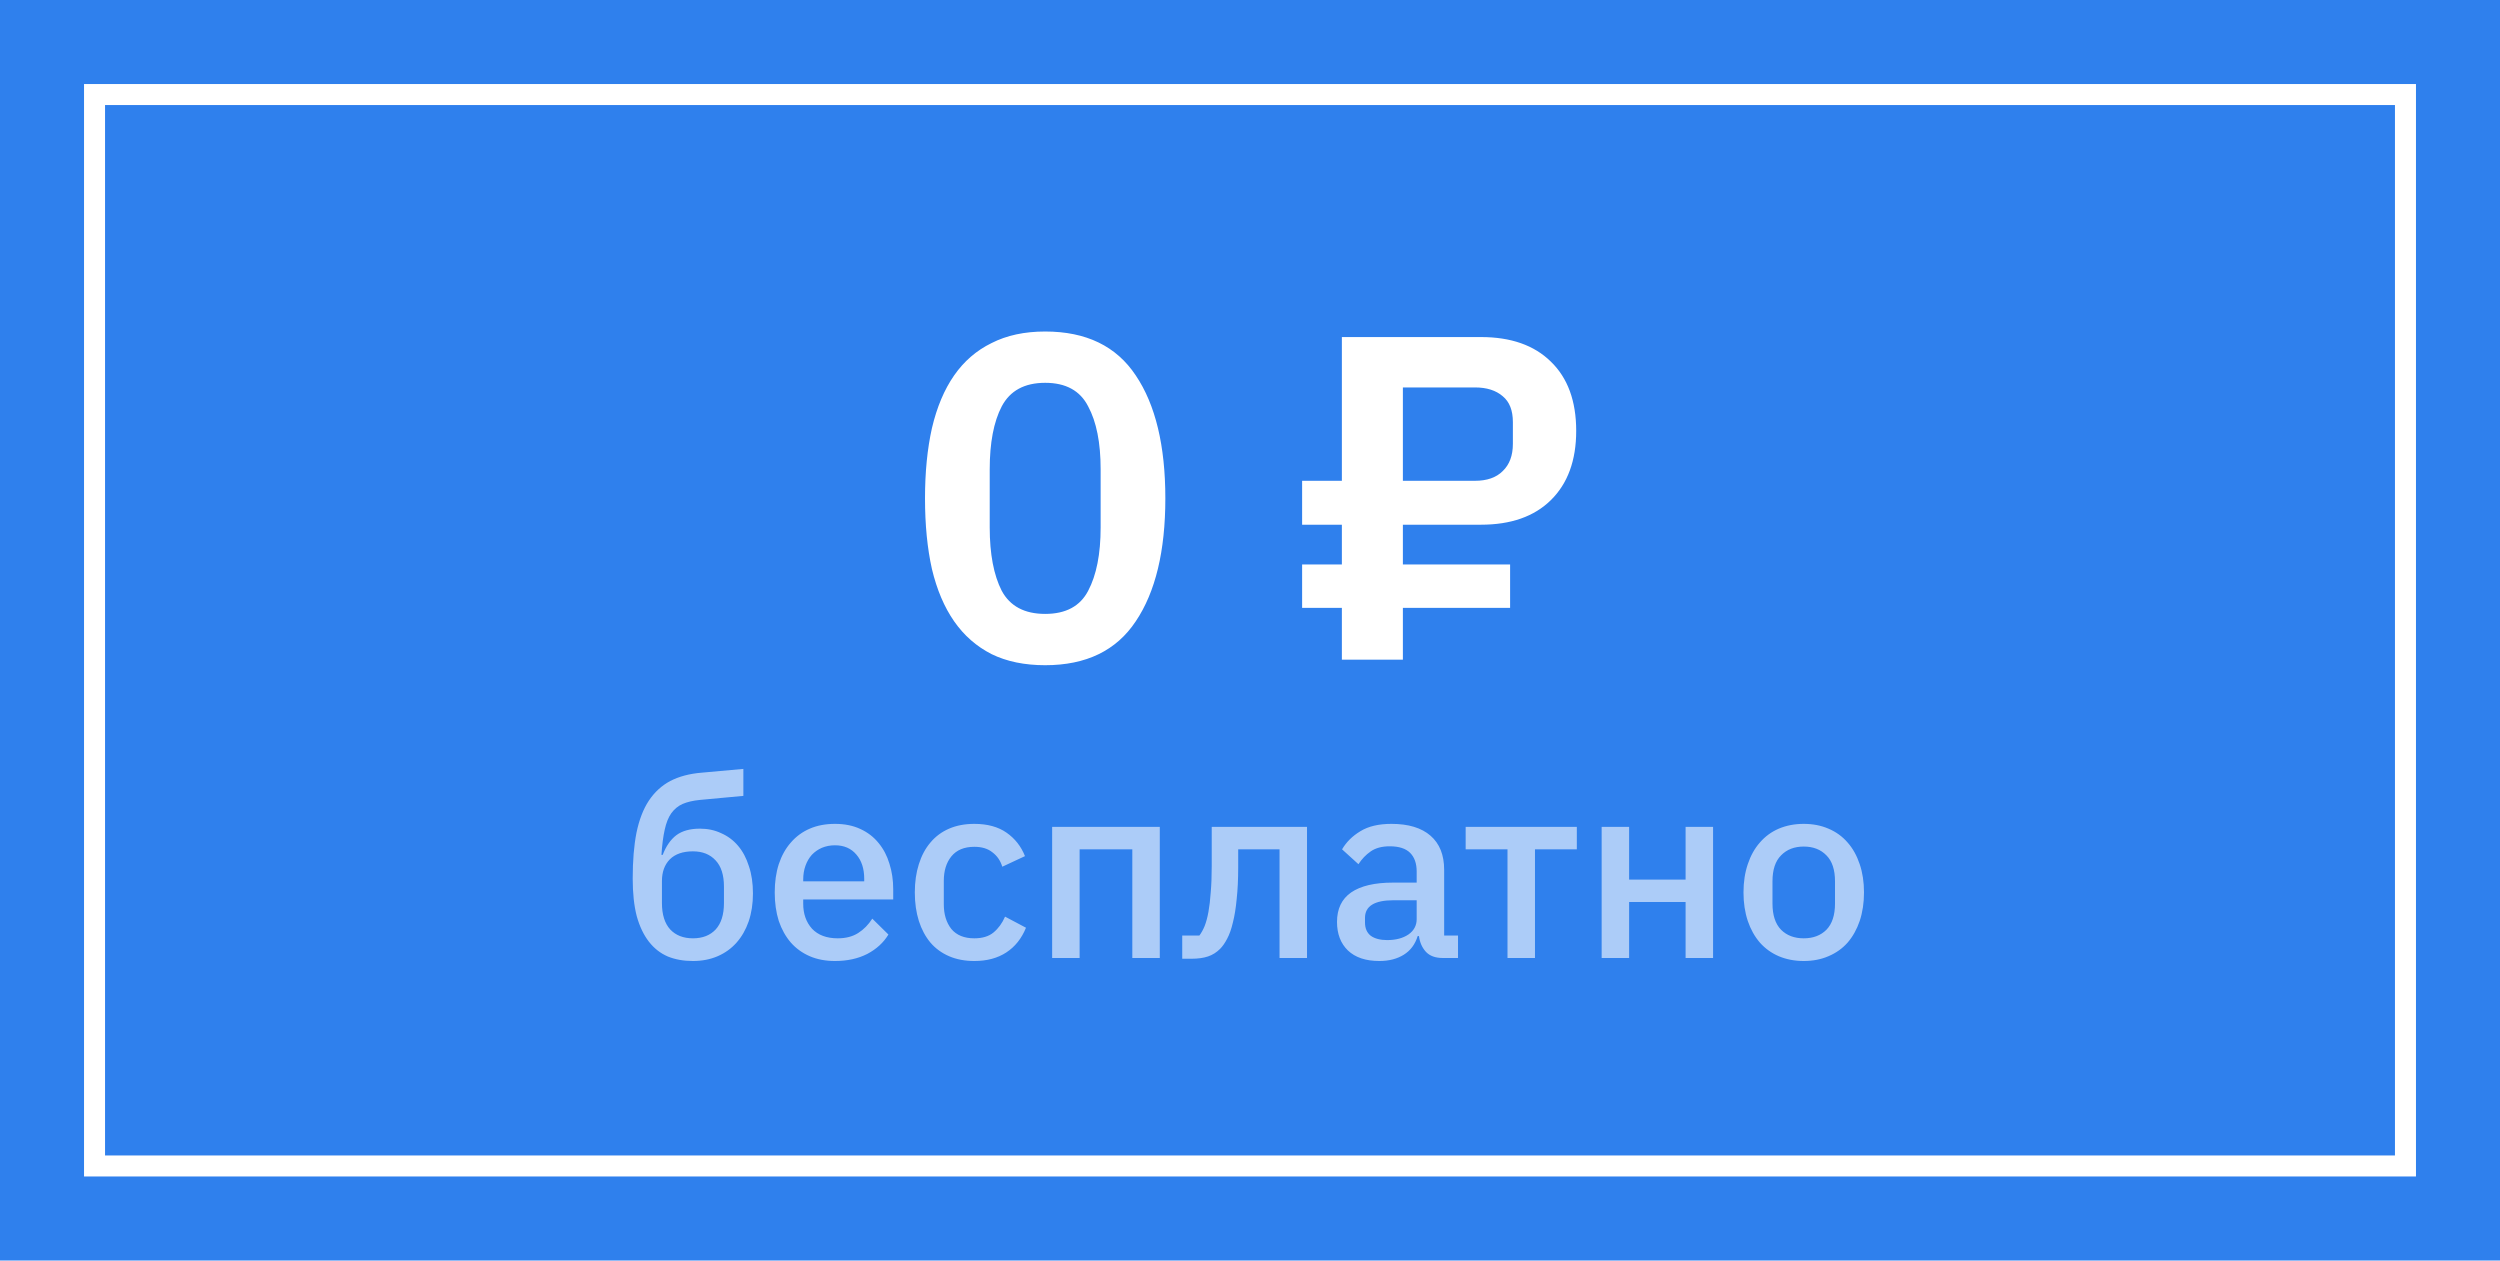
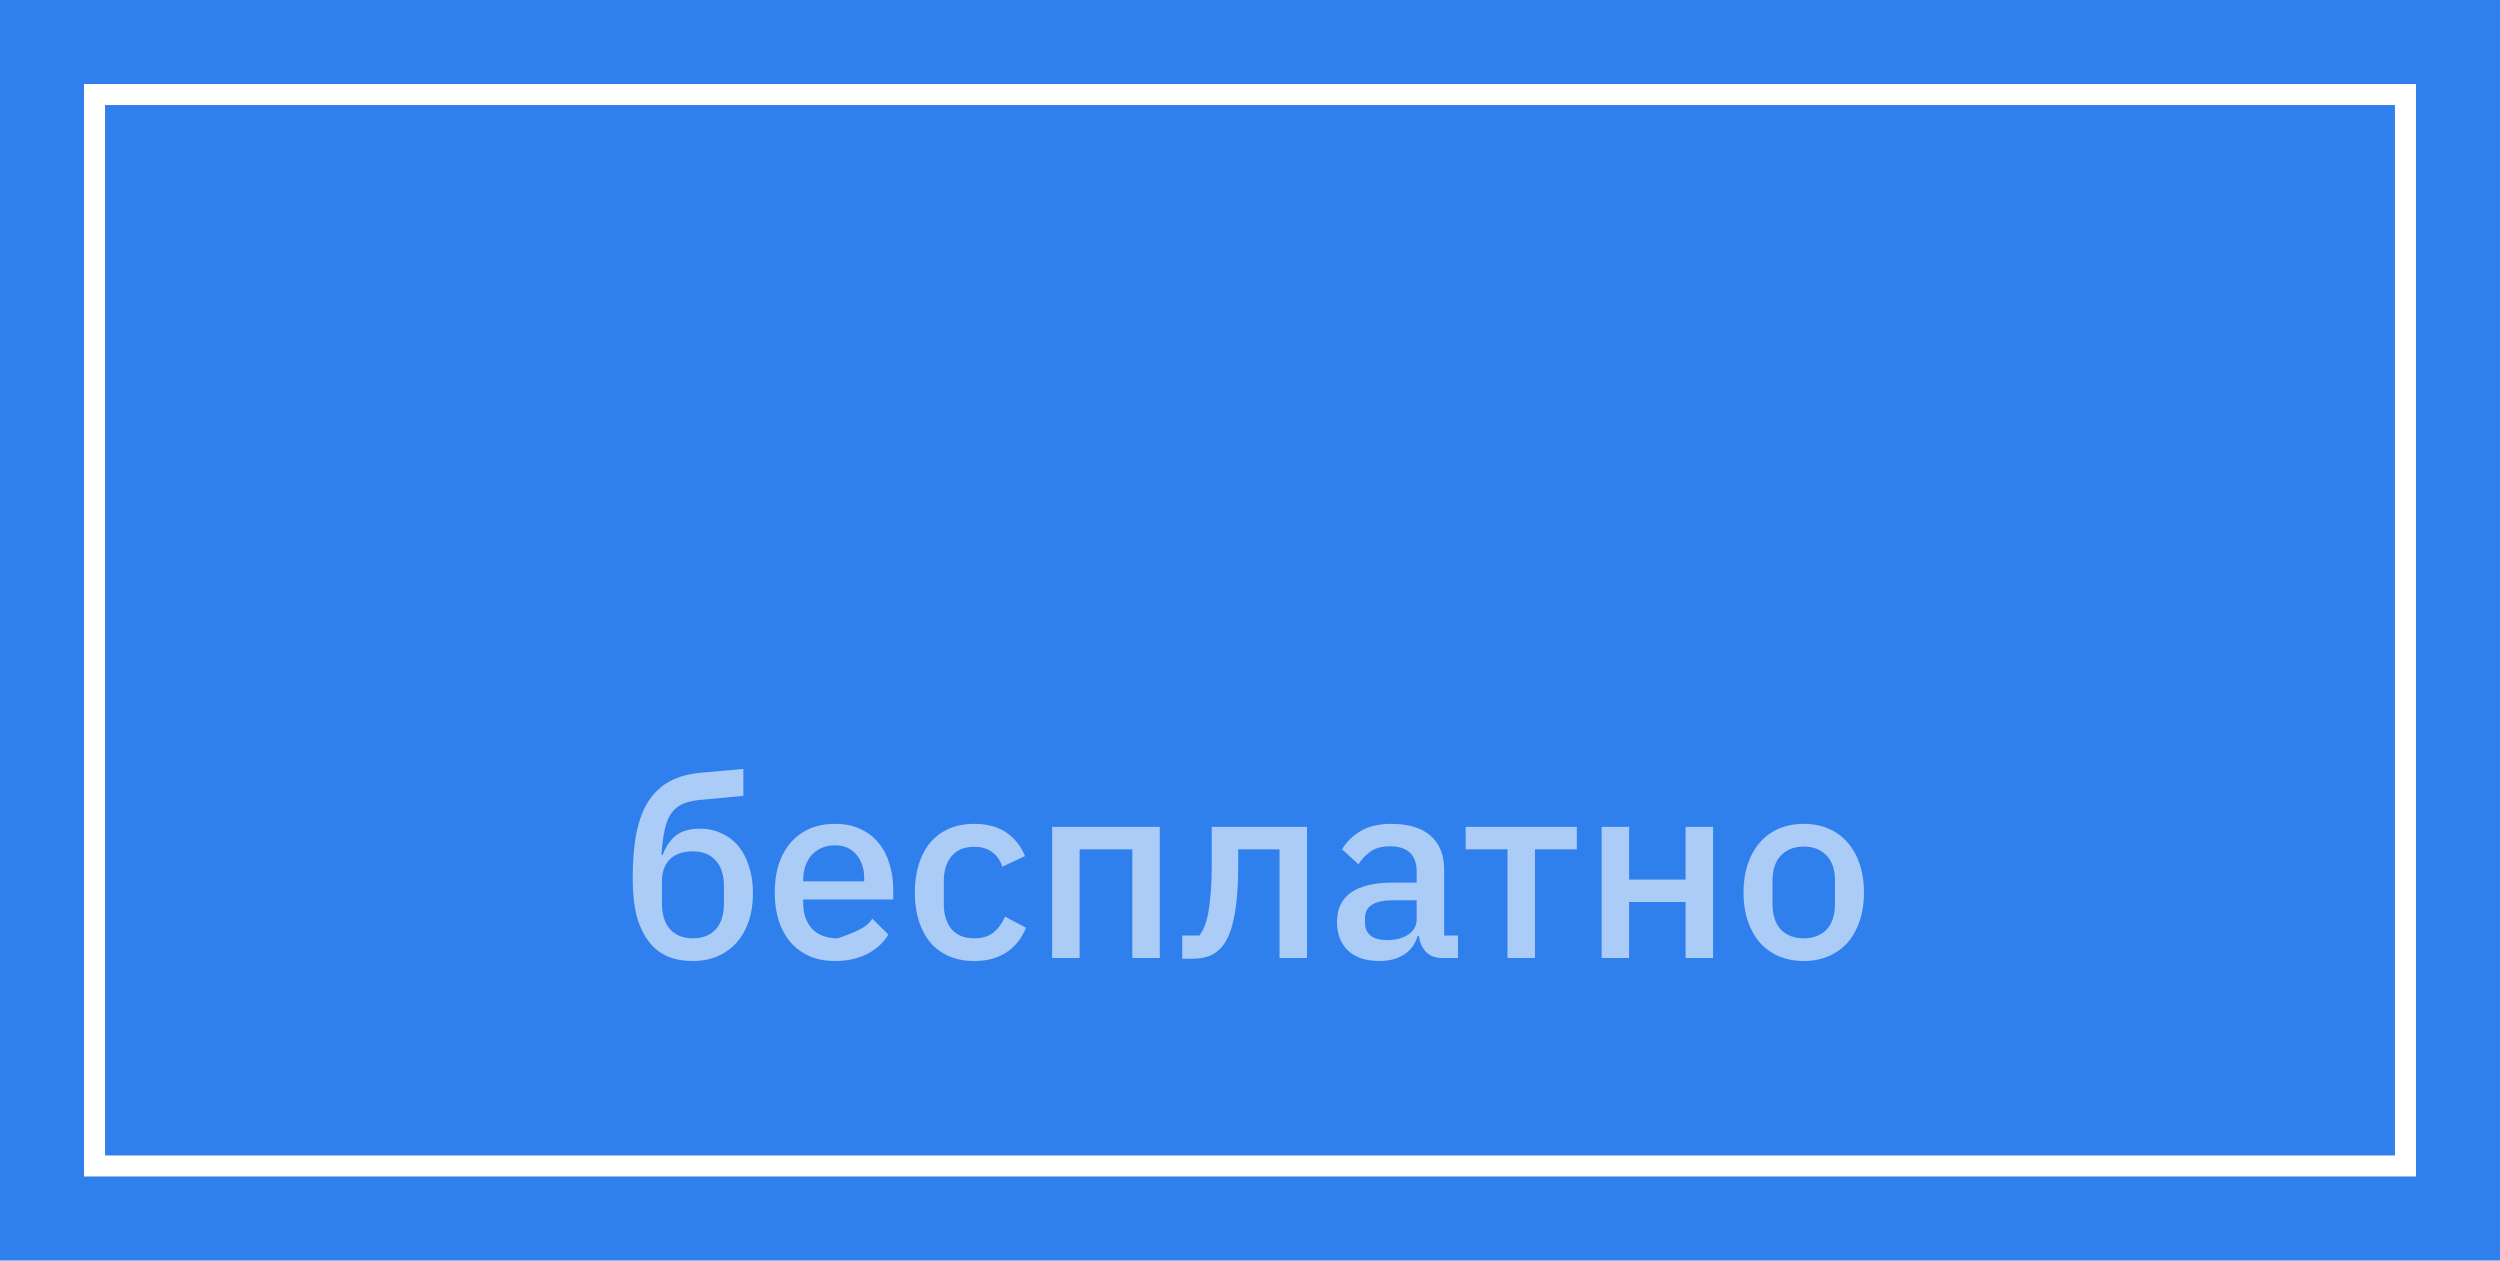
<svg xmlns="http://www.w3.org/2000/svg" width="595" height="300" viewBox="0 0 595 300" fill="none">
  <rect width="595" height="300" fill="#2F80ED" />
-   <path d="M248.752 158.32C243.839 158.32 239.585 157.44 235.992 155.68C232.399 153.847 229.429 151.243 227.082 147.87C224.735 144.497 222.975 140.353 221.802 135.44C220.702 130.527 220.152 124.917 220.152 118.61C220.152 112.377 220.702 106.803 221.802 101.89C222.975 96.903 224.735 92.723 227.082 89.35C229.429 85.977 232.399 83.41 235.992 81.65C239.585 79.817 243.839 78.9 248.752 78.9C258.505 78.9 265.692 82.383 270.312 89.35C275.005 96.317 277.352 106.07 277.352 118.61C277.352 131.15 275.005 140.903 270.312 147.87C265.692 154.837 258.505 158.32 248.752 158.32ZM248.752 146.11C253.665 146.11 257.075 144.277 258.982 140.61C260.962 136.87 261.952 131.847 261.952 125.54V111.68C261.952 105.373 260.962 100.387 258.982 96.72C257.075 92.98 253.665 91.11 248.752 91.11C243.839 91.11 240.392 92.98 238.412 96.72C236.505 100.387 235.552 105.373 235.552 111.68V125.54C235.552 131.847 236.505 136.87 238.412 140.61C240.392 144.277 243.839 146.11 248.752 146.11ZM333.885 144.68V157H319.365V144.68H309.905V134.34H319.365V124.88H309.905V114.43H319.365V80.22H352.475C359.588 80.22 365.125 82.163 369.085 86.05C373.118 89.937 375.135 95.437 375.135 102.55C375.135 109.59 373.118 115.09 369.085 119.05C365.125 122.937 359.588 124.88 352.475 124.88H333.885V134.34H359.405V144.68H333.885ZM333.885 114.43H351.045C353.905 114.43 356.105 113.66 357.645 112.12C359.258 110.58 360.065 108.417 360.065 105.63V100.46C360.065 97.673 359.258 95.62 357.645 94.3C356.032 92.907 353.832 92.21 351.045 92.21H333.885V114.43Z" fill="white" />
-   <path d="M164.922 228.72C162.682 228.72 160.682 228.36 158.922 227.64C157.162 226.88 155.662 225.7 154.422 224.1C153.182 222.5 152.222 220.48 151.542 218.04C150.902 215.56 150.582 212.58 150.582 209.1C150.582 204.86 150.882 201.22 151.482 198.18C152.122 195.1 153.102 192.56 154.422 190.56C155.782 188.52 157.482 186.96 159.522 185.88C161.602 184.8 164.082 184.14 166.962 183.9L176.922 183V189.42L166.602 190.38C164.962 190.54 163.582 190.86 162.462 191.34C161.382 191.82 160.482 192.56 159.762 193.56C159.082 194.52 158.562 195.82 158.202 197.46C157.842 199.06 157.582 201.06 157.422 203.46H157.722C158.522 201.38 159.602 199.82 160.962 198.78C162.362 197.74 164.242 197.22 166.602 197.22C168.442 197.22 170.122 197.58 171.642 198.3C173.202 198.98 174.542 199.98 175.662 201.3C176.782 202.62 177.642 204.24 178.242 206.16C178.882 208.04 179.202 210.2 179.202 212.64C179.202 215.08 178.862 217.3 178.182 219.3C177.502 221.26 176.542 222.94 175.302 224.34C174.062 225.74 172.562 226.82 170.802 227.58C169.042 228.34 167.082 228.72 164.922 228.72ZM164.922 223.32C167.202 223.32 169.002 222.62 170.322 221.22C171.642 219.78 172.302 217.68 172.302 214.92V211.02C172.302 208.26 171.642 206.18 170.322 204.78C169.002 203.34 167.202 202.62 164.922 202.62C162.522 202.62 160.682 203.26 159.402 204.54C158.162 205.82 157.542 207.54 157.542 209.7V214.92C157.542 217.68 158.202 219.78 159.522 221.22C160.842 222.62 162.642 223.32 164.922 223.32ZM198.725 228.72C196.485 228.72 194.485 228.34 192.725 227.58C190.965 226.82 189.465 225.74 188.225 224.34C186.985 222.9 186.025 221.18 185.345 219.18C184.705 217.14 184.385 214.88 184.385 212.4C184.385 209.92 184.705 207.68 185.345 205.68C186.025 203.64 186.985 201.92 188.225 200.52C189.465 199.08 190.965 197.98 192.725 197.22C194.485 196.46 196.485 196.08 198.725 196.08C201.005 196.08 203.005 196.48 204.725 197.28C206.485 198.08 207.945 199.2 209.105 200.64C210.265 202.04 211.125 203.68 211.685 205.56C212.285 207.44 212.585 209.46 212.585 211.62V214.08H191.165V215.1C191.165 217.5 191.865 219.48 193.265 221.04C194.705 222.56 196.745 223.32 199.385 223.32C201.305 223.32 202.925 222.9 204.245 222.06C205.565 221.22 206.685 220.08 207.605 218.64L211.445 222.42C210.285 224.34 208.605 225.88 206.405 227.04C204.205 228.16 201.645 228.72 198.725 228.72ZM198.725 201.18C197.605 201.18 196.565 201.38 195.605 201.78C194.685 202.18 193.885 202.74 193.205 203.46C192.565 204.18 192.065 205.04 191.705 206.04C191.345 207.04 191.165 208.14 191.165 209.34V209.76H205.685V209.16C205.685 206.76 205.065 204.84 203.825 203.4C202.585 201.92 200.885 201.18 198.725 201.18ZM231.885 228.72C229.645 228.72 227.645 228.34 225.885 227.58C224.125 226.82 222.645 225.74 221.445 224.34C220.245 222.9 219.325 221.18 218.685 219.18C218.045 217.14 217.725 214.88 217.725 212.4C217.725 209.92 218.045 207.68 218.685 205.68C219.325 203.64 220.245 201.92 221.445 200.52C222.645 199.08 224.125 197.98 225.885 197.22C227.645 196.46 229.645 196.08 231.885 196.08C235.005 196.08 237.565 196.78 239.565 198.18C241.565 199.58 243.025 201.44 243.945 203.76L238.545 206.28C238.105 204.84 237.325 203.7 236.205 202.86C235.125 201.98 233.685 201.54 231.885 201.54C229.485 201.54 227.665 202.3 226.425 203.82C225.225 205.3 224.625 207.24 224.625 209.64V215.22C224.625 217.62 225.225 219.58 226.425 221.1C227.665 222.58 229.485 223.32 231.885 223.32C233.805 223.32 235.325 222.86 236.445 221.94C237.605 220.98 238.525 219.72 239.205 218.16L244.185 220.8C243.145 223.36 241.585 225.32 239.505 226.68C237.425 228.04 234.885 228.72 231.885 228.72ZM250.41 196.8H276.03V228H269.49V202.14H256.95V228H250.41V196.8ZM281.371 222.66H285.451C285.931 222.02 286.351 221.26 286.711 220.38C287.071 219.46 287.371 218.34 287.611 217.02C287.851 215.7 288.031 214.16 288.151 212.4C288.311 210.6 288.391 208.5 288.391 206.1V196.8H311.071V228H304.531V202.14H294.691V206.4C294.691 209.28 294.571 211.8 294.331 213.96C294.131 216.12 293.831 217.98 293.431 219.54C293.071 221.1 292.611 222.4 292.051 223.44C291.531 224.44 290.971 225.24 290.371 225.84C289.531 226.68 288.571 227.28 287.491 227.64C286.411 228 285.111 228.18 283.591 228.18H281.371V222.66ZM343.349 228C341.629 228 340.309 227.52 339.389 226.56C338.469 225.56 337.909 224.3 337.709 222.78H337.409C336.809 224.74 335.709 226.22 334.109 227.22C332.509 228.22 330.569 228.72 328.289 228.72C325.049 228.72 322.549 227.88 320.789 226.2C319.069 224.52 318.209 222.26 318.209 219.42C318.209 216.3 319.329 213.96 321.569 212.4C323.849 210.84 327.169 210.06 331.529 210.06H337.169V207.42C337.169 205.5 336.649 204.02 335.609 202.98C334.569 201.94 332.949 201.42 330.749 201.42C328.909 201.42 327.409 201.82 326.249 202.62C325.089 203.42 324.109 204.44 323.309 205.68L319.409 202.14C320.449 200.38 321.909 198.94 323.789 197.82C325.669 196.66 328.129 196.08 331.169 196.08C335.209 196.08 338.309 197.02 340.469 198.9C342.629 200.78 343.709 203.48 343.709 207V222.66H347.009V228H343.349ZM330.149 223.74C332.189 223.74 333.869 223.3 335.189 222.42C336.509 221.5 337.169 220.28 337.169 218.76V214.26H331.649C327.129 214.26 324.869 215.66 324.869 218.46V219.54C324.869 220.94 325.329 222 326.249 222.72C327.209 223.4 328.509 223.74 330.149 223.74ZM358.785 202.14H348.825V196.8H375.285V202.14H365.325V228H358.785V202.14ZM381.192 196.8H387.732V209.34H401.172V196.8H407.712V228H401.172V214.68H387.732V228H381.192V196.8ZM429.291 228.72C427.131 228.72 425.151 228.34 423.351 227.58C421.591 226.82 420.091 225.74 418.851 224.34C417.611 222.9 416.651 221.18 415.971 219.18C415.291 217.14 414.951 214.88 414.951 212.4C414.951 209.92 415.291 207.68 415.971 205.68C416.651 203.64 417.611 201.92 418.851 200.52C420.091 199.08 421.591 197.98 423.351 197.22C425.151 196.46 427.131 196.08 429.291 196.08C431.451 196.08 433.411 196.46 435.171 197.22C436.971 197.98 438.491 199.08 439.731 200.52C440.971 201.92 441.931 203.64 442.611 205.68C443.291 207.68 443.631 209.92 443.631 212.4C443.631 214.88 443.291 217.14 442.611 219.18C441.931 221.18 440.971 222.9 439.731 224.34C438.491 225.74 436.971 226.82 435.171 227.58C433.411 228.34 431.451 228.72 429.291 228.72ZM429.291 223.32C431.531 223.32 433.331 222.64 434.691 221.28C436.051 219.88 436.731 217.8 436.731 215.04V209.76C436.731 207 436.051 204.94 434.691 203.58C433.331 202.18 431.531 201.48 429.291 201.48C427.051 201.48 425.251 202.18 423.891 203.58C422.531 204.94 421.851 207 421.851 209.76V215.04C421.851 217.8 422.531 219.88 423.891 221.28C425.251 222.64 427.051 223.32 429.291 223.32Z" fill="white" fill-opacity="0.6" />
+   <path d="M164.922 228.72C162.682 228.72 160.682 228.36 158.922 227.64C157.162 226.88 155.662 225.7 154.422 224.1C153.182 222.5 152.222 220.48 151.542 218.04C150.902 215.56 150.582 212.58 150.582 209.1C150.582 204.86 150.882 201.22 151.482 198.18C152.122 195.1 153.102 192.56 154.422 190.56C155.782 188.52 157.482 186.96 159.522 185.88C161.602 184.8 164.082 184.14 166.962 183.9L176.922 183V189.42L166.602 190.38C164.962 190.54 163.582 190.86 162.462 191.34C161.382 191.82 160.482 192.56 159.762 193.56C159.082 194.52 158.562 195.82 158.202 197.46C157.842 199.06 157.582 201.06 157.422 203.46H157.722C158.522 201.38 159.602 199.82 160.962 198.78C162.362 197.74 164.242 197.22 166.602 197.22C168.442 197.22 170.122 197.58 171.642 198.3C173.202 198.98 174.542 199.98 175.662 201.3C176.782 202.62 177.642 204.24 178.242 206.16C178.882 208.04 179.202 210.2 179.202 212.64C179.202 215.08 178.862 217.3 178.182 219.3C177.502 221.26 176.542 222.94 175.302 224.34C174.062 225.74 172.562 226.82 170.802 227.58C169.042 228.34 167.082 228.72 164.922 228.72ZM164.922 223.32C167.202 223.32 169.002 222.62 170.322 221.22C171.642 219.78 172.302 217.68 172.302 214.92V211.02C172.302 208.26 171.642 206.18 170.322 204.78C169.002 203.34 167.202 202.62 164.922 202.62C162.522 202.62 160.682 203.26 159.402 204.54C158.162 205.82 157.542 207.54 157.542 209.7V214.92C157.542 217.68 158.202 219.78 159.522 221.22C160.842 222.62 162.642 223.32 164.922 223.32ZM198.725 228.72C196.485 228.72 194.485 228.34 192.725 227.58C190.965 226.82 189.465 225.74 188.225 224.34C186.985 222.9 186.025 221.18 185.345 219.18C184.705 217.14 184.385 214.88 184.385 212.4C184.385 209.92 184.705 207.68 185.345 205.68C186.025 203.64 186.985 201.92 188.225 200.52C189.465 199.08 190.965 197.98 192.725 197.22C194.485 196.46 196.485 196.08 198.725 196.08C201.005 196.08 203.005 196.48 204.725 197.28C206.485 198.08 207.945 199.2 209.105 200.64C210.265 202.04 211.125 203.68 211.685 205.56C212.285 207.44 212.585 209.46 212.585 211.62V214.08H191.165V215.1C191.165 217.5 191.865 219.48 193.265 221.04C194.705 222.56 196.745 223.32 199.385 223.32C205.565 221.22 206.685 220.08 207.605 218.64L211.445 222.42C210.285 224.34 208.605 225.88 206.405 227.04C204.205 228.16 201.645 228.72 198.725 228.72ZM198.725 201.18C197.605 201.18 196.565 201.38 195.605 201.78C194.685 202.18 193.885 202.74 193.205 203.46C192.565 204.18 192.065 205.04 191.705 206.04C191.345 207.04 191.165 208.14 191.165 209.34V209.76H205.685V209.16C205.685 206.76 205.065 204.84 203.825 203.4C202.585 201.92 200.885 201.18 198.725 201.18ZM231.885 228.72C229.645 228.72 227.645 228.34 225.885 227.58C224.125 226.82 222.645 225.74 221.445 224.34C220.245 222.9 219.325 221.18 218.685 219.18C218.045 217.14 217.725 214.88 217.725 212.4C217.725 209.92 218.045 207.68 218.685 205.68C219.325 203.64 220.245 201.92 221.445 200.52C222.645 199.08 224.125 197.98 225.885 197.22C227.645 196.46 229.645 196.08 231.885 196.08C235.005 196.08 237.565 196.78 239.565 198.18C241.565 199.58 243.025 201.44 243.945 203.76L238.545 206.28C238.105 204.84 237.325 203.7 236.205 202.86C235.125 201.98 233.685 201.54 231.885 201.54C229.485 201.54 227.665 202.3 226.425 203.82C225.225 205.3 224.625 207.24 224.625 209.64V215.22C224.625 217.62 225.225 219.58 226.425 221.1C227.665 222.58 229.485 223.32 231.885 223.32C233.805 223.32 235.325 222.86 236.445 221.94C237.605 220.98 238.525 219.72 239.205 218.16L244.185 220.8C243.145 223.36 241.585 225.32 239.505 226.68C237.425 228.04 234.885 228.72 231.885 228.72ZM250.41 196.8H276.03V228H269.49V202.14H256.95V228H250.41V196.8ZM281.371 222.66H285.451C285.931 222.02 286.351 221.26 286.711 220.38C287.071 219.46 287.371 218.34 287.611 217.02C287.851 215.7 288.031 214.16 288.151 212.4C288.311 210.6 288.391 208.5 288.391 206.1V196.8H311.071V228H304.531V202.14H294.691V206.4C294.691 209.28 294.571 211.8 294.331 213.96C294.131 216.12 293.831 217.98 293.431 219.54C293.071 221.1 292.611 222.4 292.051 223.44C291.531 224.44 290.971 225.24 290.371 225.84C289.531 226.68 288.571 227.28 287.491 227.64C286.411 228 285.111 228.18 283.591 228.18H281.371V222.66ZM343.349 228C341.629 228 340.309 227.52 339.389 226.56C338.469 225.56 337.909 224.3 337.709 222.78H337.409C336.809 224.74 335.709 226.22 334.109 227.22C332.509 228.22 330.569 228.72 328.289 228.72C325.049 228.72 322.549 227.88 320.789 226.2C319.069 224.52 318.209 222.26 318.209 219.42C318.209 216.3 319.329 213.96 321.569 212.4C323.849 210.84 327.169 210.06 331.529 210.06H337.169V207.42C337.169 205.5 336.649 204.02 335.609 202.98C334.569 201.94 332.949 201.42 330.749 201.42C328.909 201.42 327.409 201.82 326.249 202.62C325.089 203.42 324.109 204.44 323.309 205.68L319.409 202.14C320.449 200.38 321.909 198.94 323.789 197.82C325.669 196.66 328.129 196.08 331.169 196.08C335.209 196.08 338.309 197.02 340.469 198.9C342.629 200.78 343.709 203.48 343.709 207V222.66H347.009V228H343.349ZM330.149 223.74C332.189 223.74 333.869 223.3 335.189 222.42C336.509 221.5 337.169 220.28 337.169 218.76V214.26H331.649C327.129 214.26 324.869 215.66 324.869 218.46V219.54C324.869 220.94 325.329 222 326.249 222.72C327.209 223.4 328.509 223.74 330.149 223.74ZM358.785 202.14H348.825V196.8H375.285V202.14H365.325V228H358.785V202.14ZM381.192 196.8H387.732V209.34H401.172V196.8H407.712V228H401.172V214.68H387.732V228H381.192V196.8ZM429.291 228.72C427.131 228.72 425.151 228.34 423.351 227.58C421.591 226.82 420.091 225.74 418.851 224.34C417.611 222.9 416.651 221.18 415.971 219.18C415.291 217.14 414.951 214.88 414.951 212.4C414.951 209.92 415.291 207.68 415.971 205.68C416.651 203.64 417.611 201.92 418.851 200.52C420.091 199.08 421.591 197.98 423.351 197.22C425.151 196.46 427.131 196.08 429.291 196.08C431.451 196.08 433.411 196.46 435.171 197.22C436.971 197.98 438.491 199.08 439.731 200.52C440.971 201.92 441.931 203.64 442.611 205.68C443.291 207.68 443.631 209.92 443.631 212.4C443.631 214.88 443.291 217.14 442.611 219.18C441.931 221.18 440.971 222.9 439.731 224.34C438.491 225.74 436.971 226.82 435.171 227.58C433.411 228.34 431.451 228.72 429.291 228.72ZM429.291 223.32C431.531 223.32 433.331 222.64 434.691 221.28C436.051 219.88 436.731 217.8 436.731 215.04V209.76C436.731 207 436.051 204.94 434.691 203.58C433.331 202.18 431.531 201.48 429.291 201.48C427.051 201.48 425.251 202.18 423.891 203.58C422.531 204.94 421.851 207 421.851 209.76V215.04C421.851 217.8 422.531 219.88 423.891 221.28C425.251 222.64 427.051 223.32 429.291 223.32Z" fill="white" fill-opacity="0.6" />
  <rect x="22.5" y="22.5" width="550" height="255" stroke="white" stroke-width="5" />
</svg>